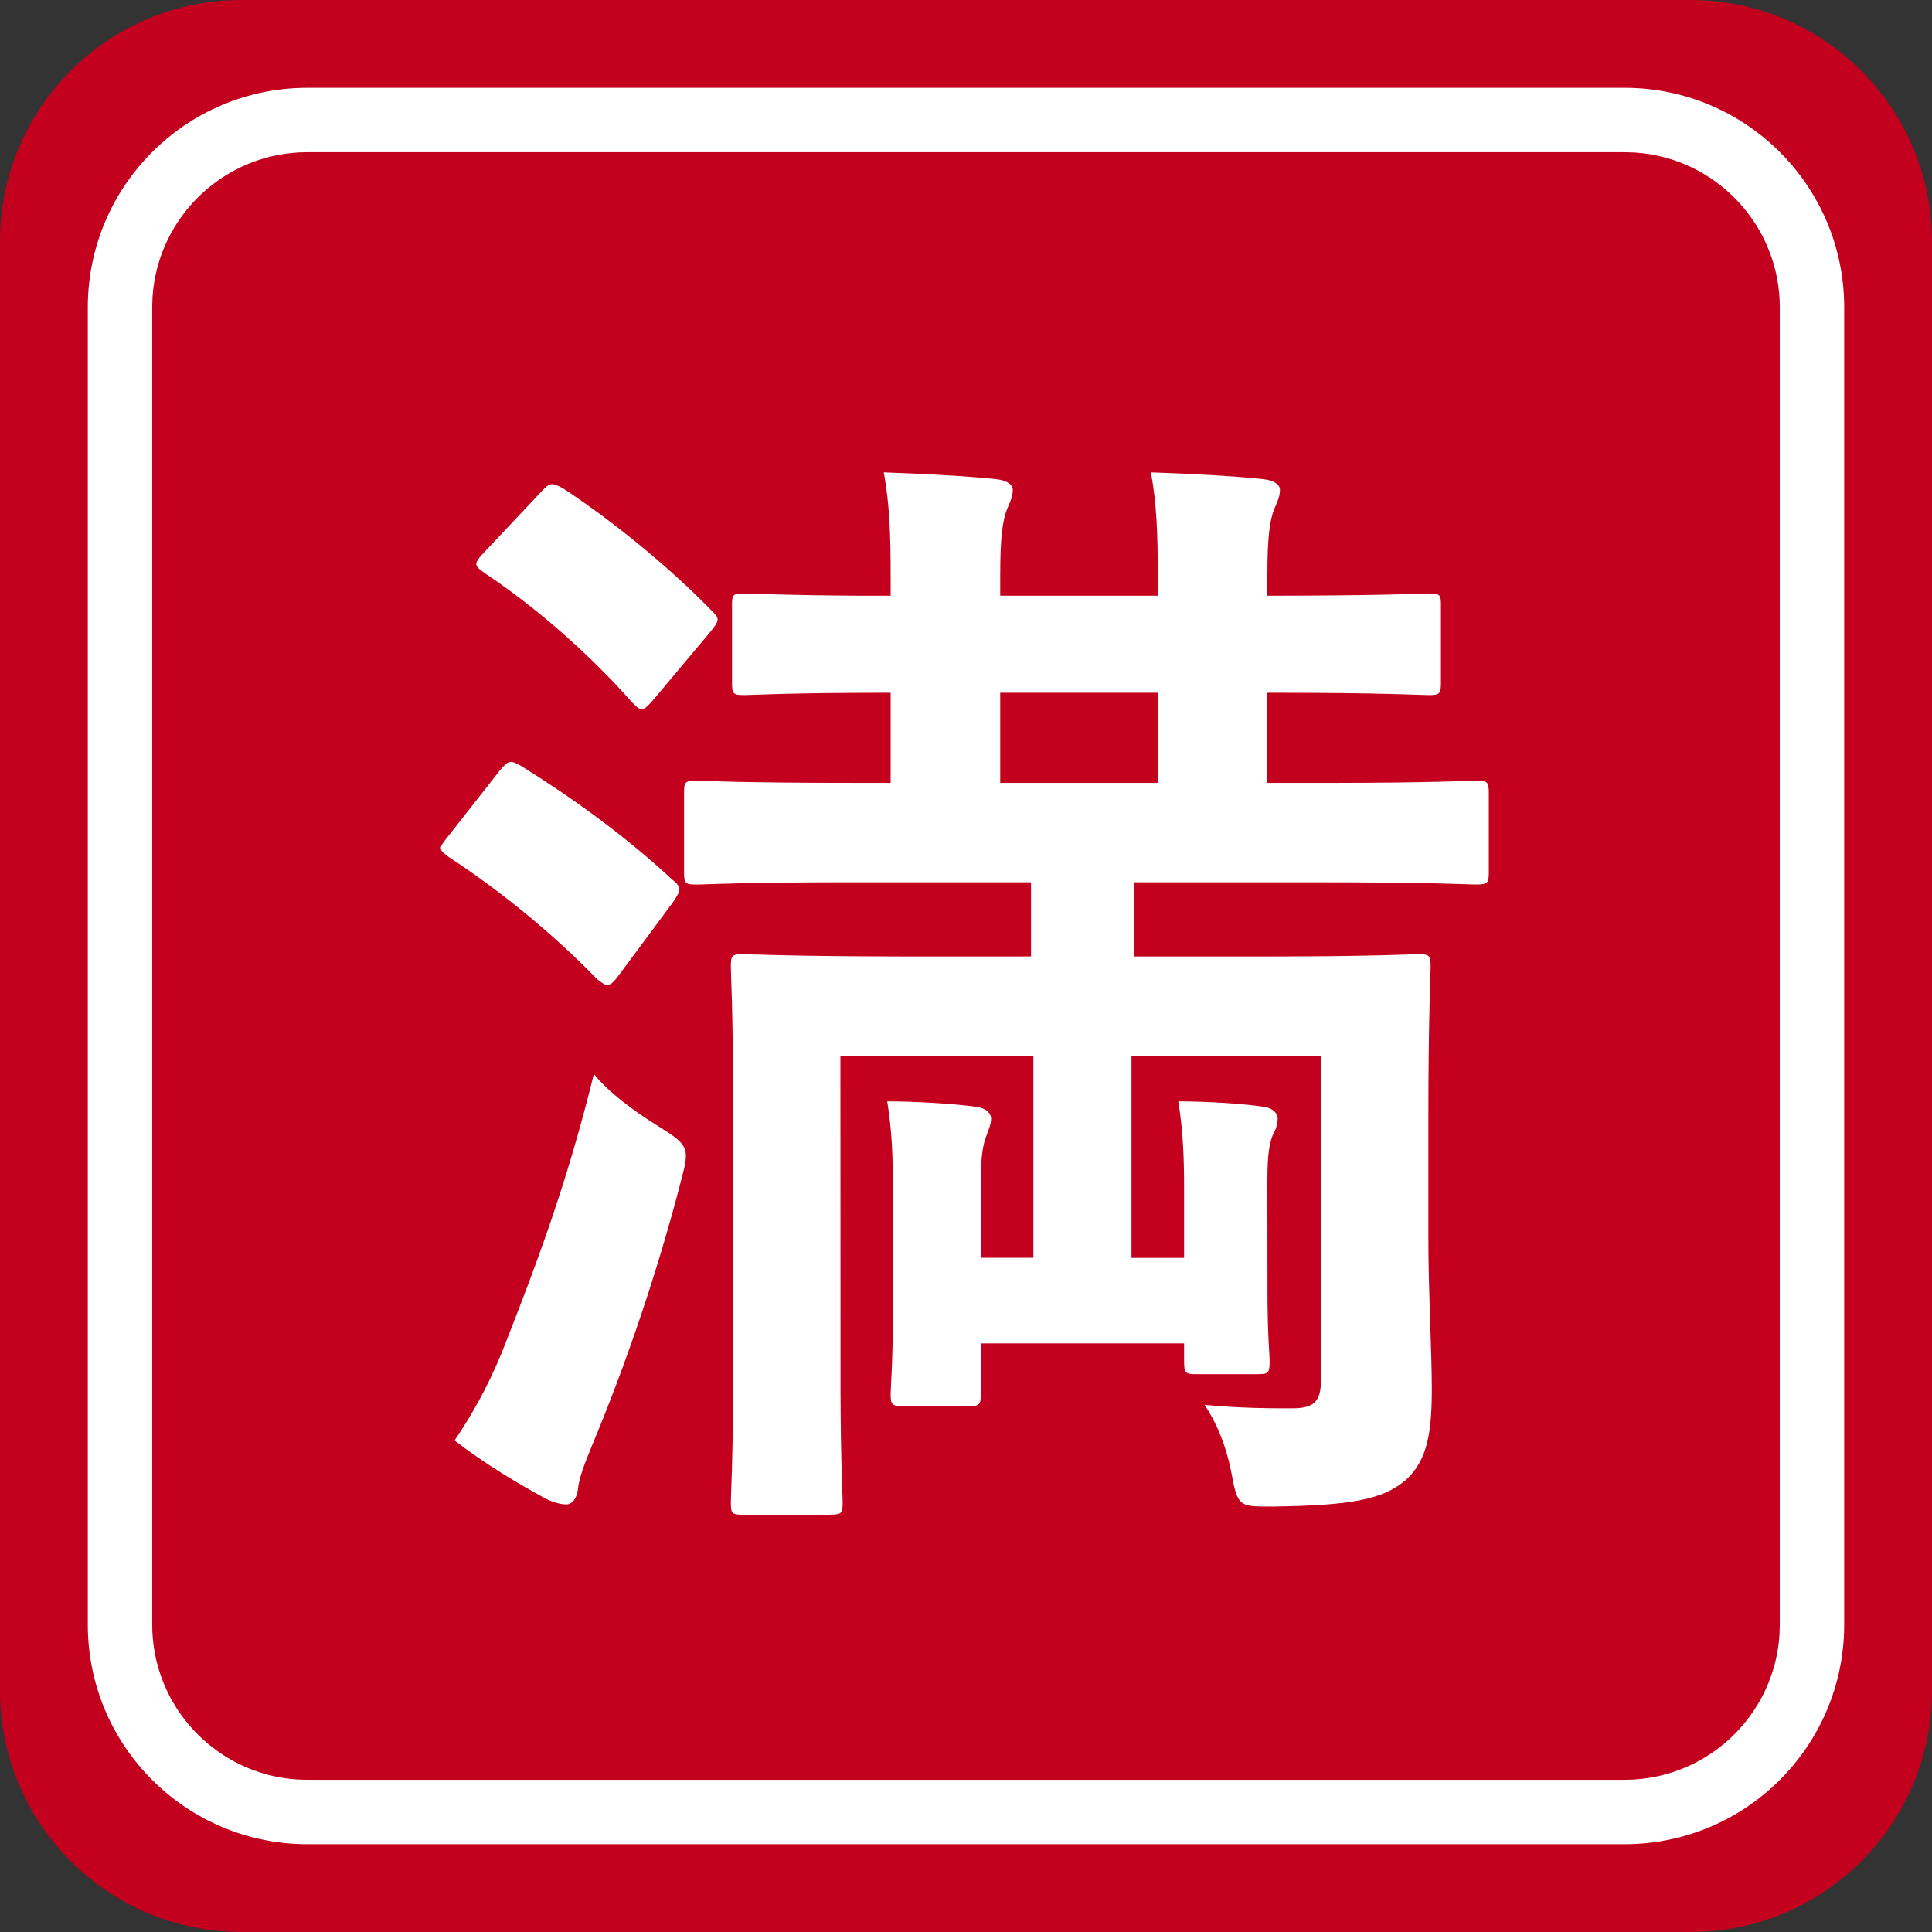
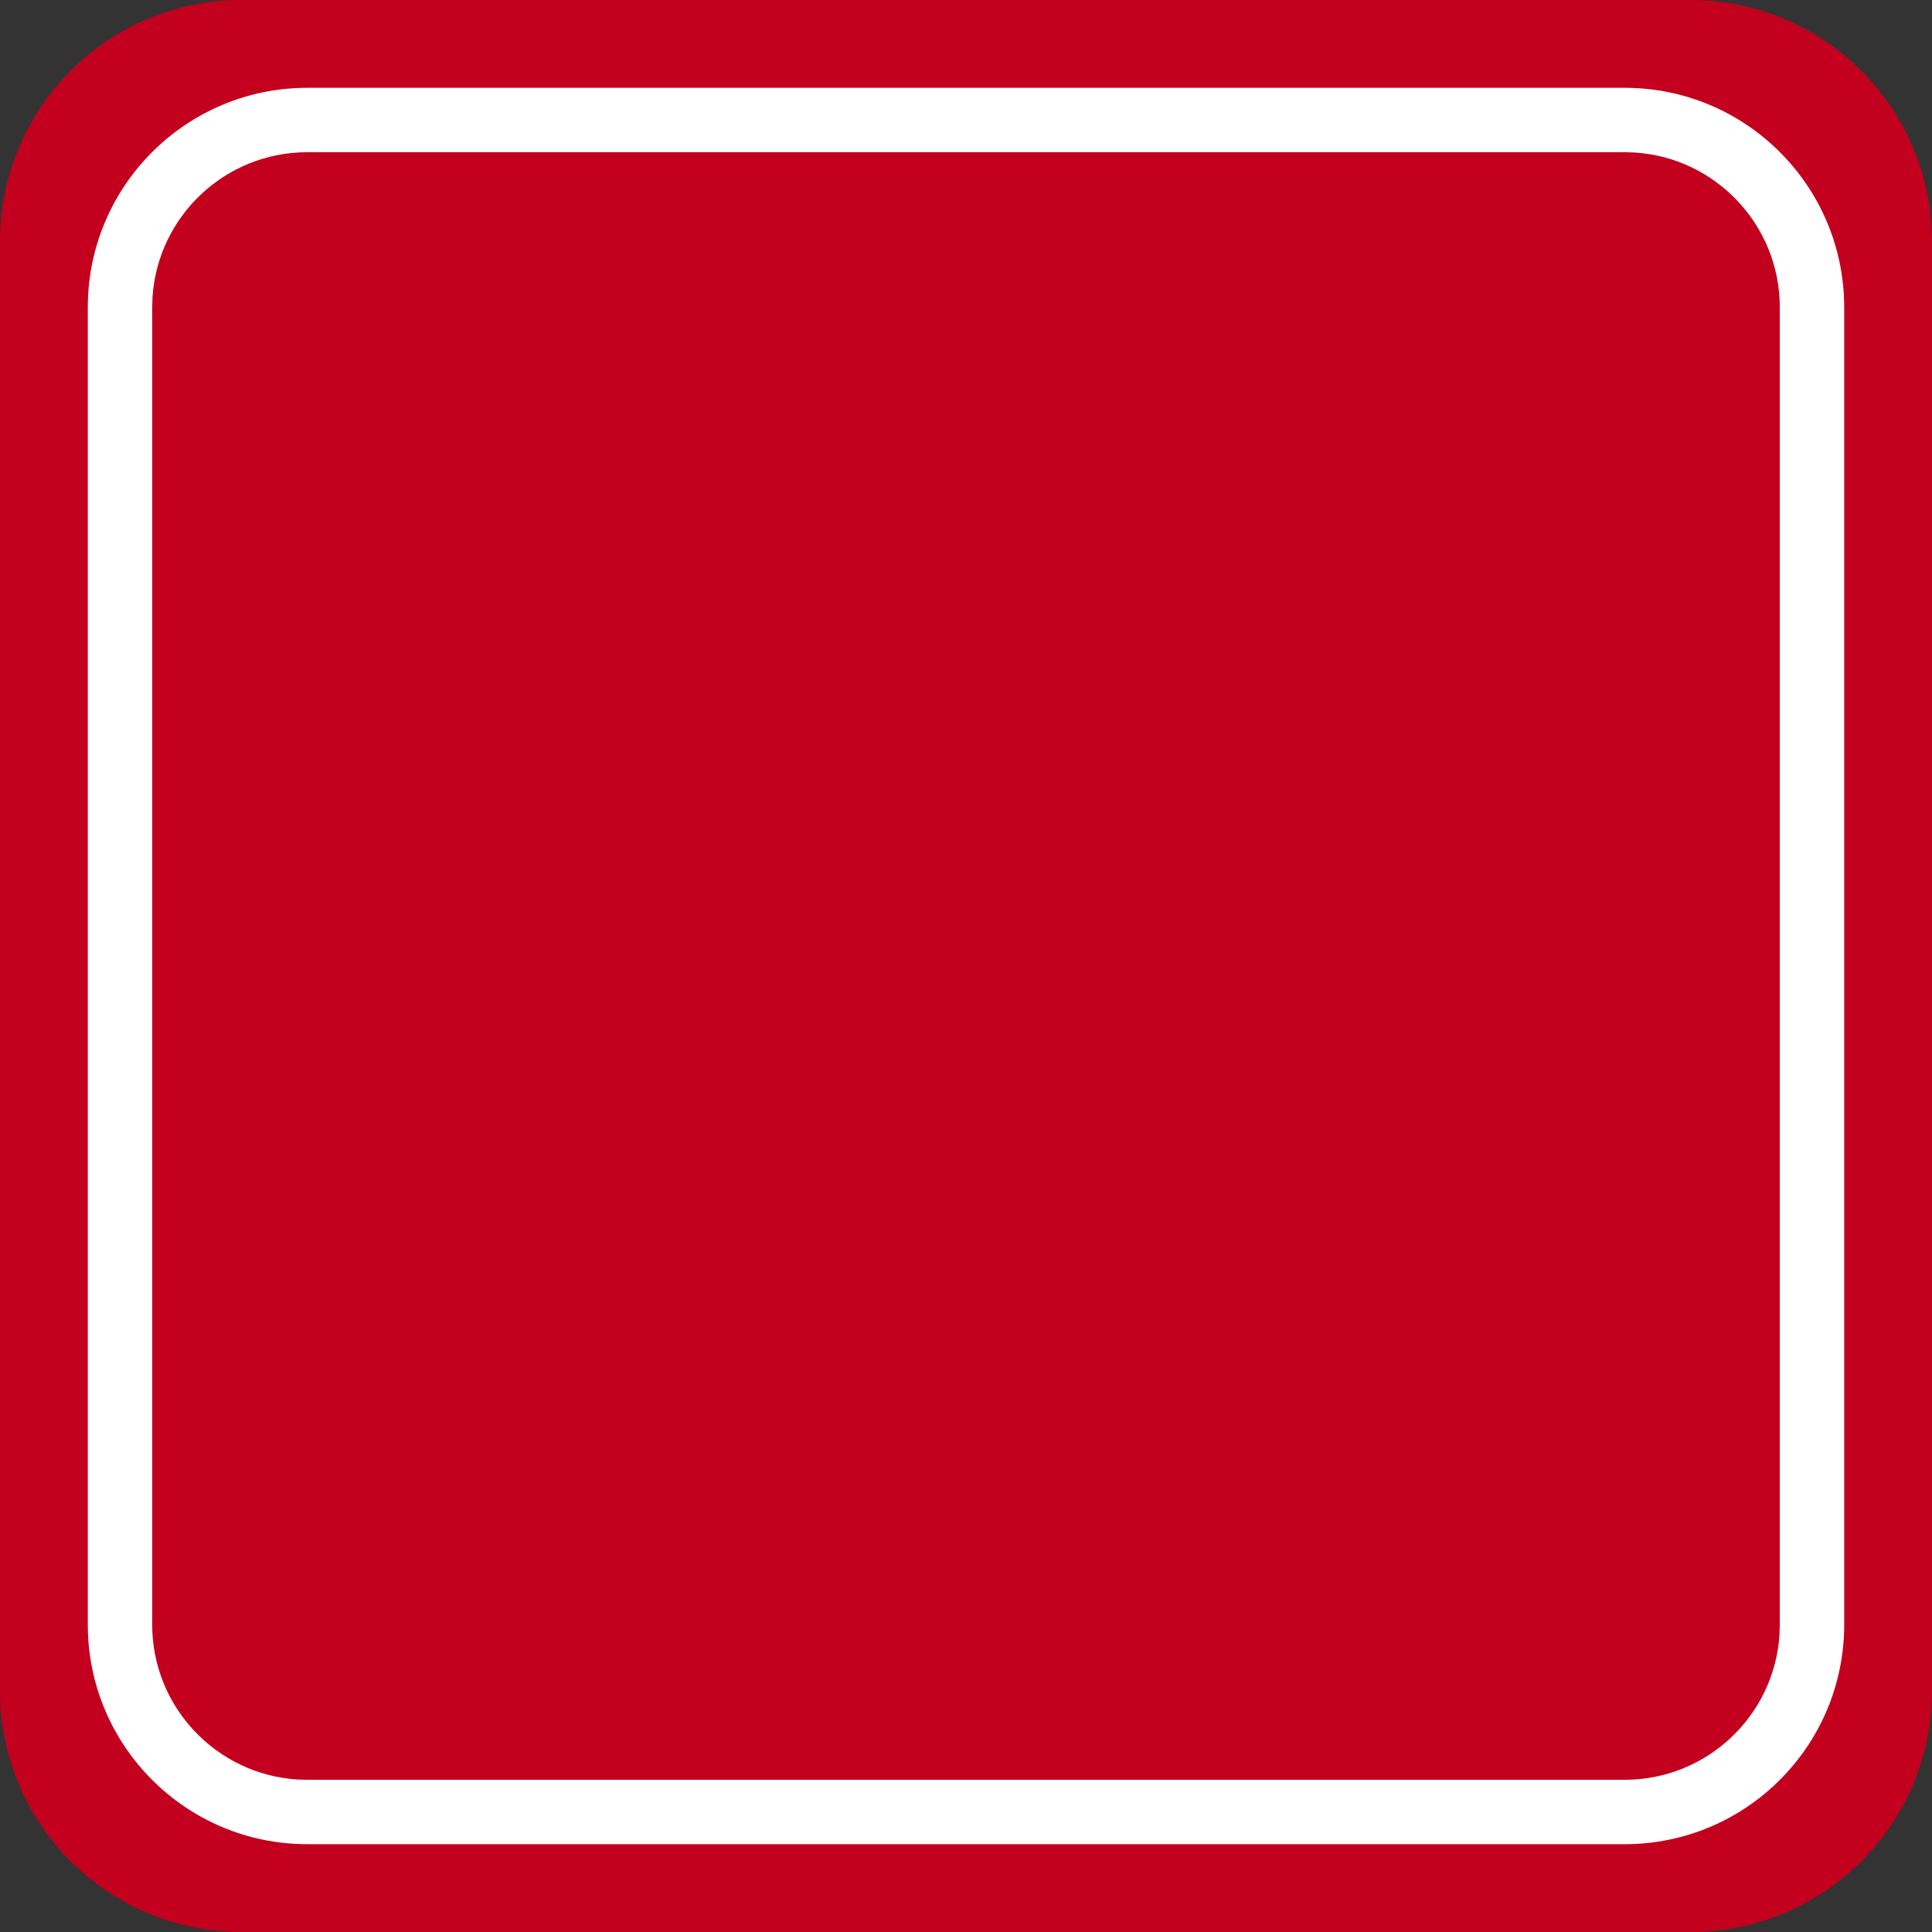
<svg xmlns="http://www.w3.org/2000/svg" width="18" height="18" viewBox="0 0 18 18">
  <rect x="0" y="0" width="18" height="18" fill="#333333" stroke="none" />
  <g fill="none" fill-rule="evenodd">
    <g>
      <g>
        <path fill="#C3001E" d="M2.25 0h13.5C16.993 0 18 1.007 18 2.25v13.5c0 1.243-1.007 2.25-2.25 2.25H2.25C1.007 18 0 16.993 0 15.75V2.25C0 1.007 1.007 0 2.25 0z" transform="translate(-1330 -1655) translate(1330 1655)" />
        <path fill="#FFF" fill-rule="nonzero" d="M15.136.818c1.13 0 2.046.916 2.046 2.046v12.272c0 1.13-.916 2.046-2.046 2.046H2.864c-1.13 0-2.046-.916-2.046-2.046V2.864c0-1.13.916-2.046 2.046-2.046h12.272zm0 .6H2.864c-.767 0-1.394.597-1.443 1.35l-.003.096v12.272c0 .767.597 1.394 1.35 1.443l.096.003h12.272c.767 0 1.394-.597 1.443-1.35l.003-.096V2.864c0-.767-.597-1.394-1.35-1.443l-.096-.003z" transform="translate(-1330 -1655) translate(1330 1655)" />
-         <path fill="#FFF" fill-rule="nonzero" d="M7.734 14.111c.107 0 .117-.01.117-.117 0-.05-.018-.37-.02-1.033L7.83 9.836h1.798v1.882h-.49v-.723c0-.223.022-.34.053-.415.022-.064.043-.106.043-.16 0-.042-.043-.095-.128-.106-.202-.032-.606-.053-.84-.053.043.266.053.5.053.808v1.128c0 .521-.021.723-.021.787 0 .106.01.117.128.117h.585c.117 0 .127-.01.127-.117v-.468h1.894v.16c0 .117.01.127.117.127h.563c.107 0 .117-.01.117-.127 0-.06-.018-.2-.02-.606l-.001-1.075c0-.245.021-.372.064-.447.021-.042.032-.085.032-.127 0-.054-.053-.096-.117-.107-.192-.032-.553-.053-.809-.053.043.266.054.51.054.808v.65h-.49V9.835h1.766v3.01c0 .202-.053.276-.266.276-.223 0-.468 0-.819-.032.106.16.191.351.245.607.063.35.074.34.393.34.723-.01 1.021-.064 1.234-.245.213-.191.245-.468.245-.861 0-.33-.032-.904-.032-1.383V10.4c0-.914.021-1.33.021-1.393 0-.106-.01-.117-.117-.117-.07 0-.402.02-1.325.021h-1.323V8.22h1.723c1.042 0 1.404.021 1.457.021.117 0 .127-.01.127-.117V7.39c0-.106-.01-.117-.127-.117-.05 0-.383.02-1.32.021h-.616v-.84h.043c1.031 0 1.393.022 1.457.022.106 0 .117-.011.117-.117v-.724c0-.095-.01-.106-.117-.106-.058 0-.36.017-1.18.02l-.32.001v-.202c0-.33.021-.5.064-.606.032-.075.053-.117.053-.181 0-.043-.053-.085-.149-.096-.287-.032-.723-.053-1.053-.064.053.288.064.564.064.979v.17H9.319v-.202c0-.33.021-.5.064-.606.032-.075.053-.117.053-.181 0-.043-.053-.085-.149-.096-.298-.032-.734-.053-1.053-.064.053.288.064.564.064.979v.17h-.269c-.754-.004-1.035-.021-1.092-.021-.107 0-.117.01-.117.106v.724c0 .106.01.117.117.117.063 0 .404-.022 1.361-.022v.84h-.34c-1.043 0-1.404-.02-1.468-.02-.107 0-.117.01-.117.116v.734c0 .107.01.117.117.117h.025c.105-.003.457-.02 1.305-.021h1.786v.691H8.404C7.373 8.91 7 8.89 6.926 8.89c-.106 0-.117.01-.117.117 0 .07.019.378.021 1.164v2.654c0 .777-.021 1.107-.021 1.17 0 .107.01.117.117.117h.808zM6.107 6.496l.5-.596c.106-.127.096-.138.021-.213-.393-.404-.915-.83-1.383-1.138-.106-.053-.117-.063-.223.054l-.5.531c-.053.054-.085.096-.085.117 0 .032.032.054.074.085.48.32.968.745 1.383 1.213.085.085.096.085.213-.053zm4.68.798H9.319v-.84h1.468v.84zM5.66 9.176c.032 0 .064-.032.117-.106l.49-.66c.042-.063.063-.095.063-.127 0-.022-.021-.053-.064-.085-.446-.415-.936-.766-1.414-1.064-.096-.053-.117-.053-.202.053l-.468.596c-.043.053-.075.096-.075.117 0 .032.032.053.075.085.468.308.946.691 1.382 1.138.043.032.064.053.096.053zm-.383 4.84c.053 0 .096-.053.107-.139.01-.106.063-.244.138-.425.298-.713.596-1.574.819-2.436.085-.319.085-.34-.202-.52-.245-.15-.479-.33-.606-.49-.256 1.042-.543 1.797-.862 2.606-.138.33-.277.574-.436.808.287.223.596.404.85.543.086.042.15.053.192.053z" transform="translate(-1330 -1655) translate(1330 1655)" />
      </g>
    </g>
  </g>
</svg>